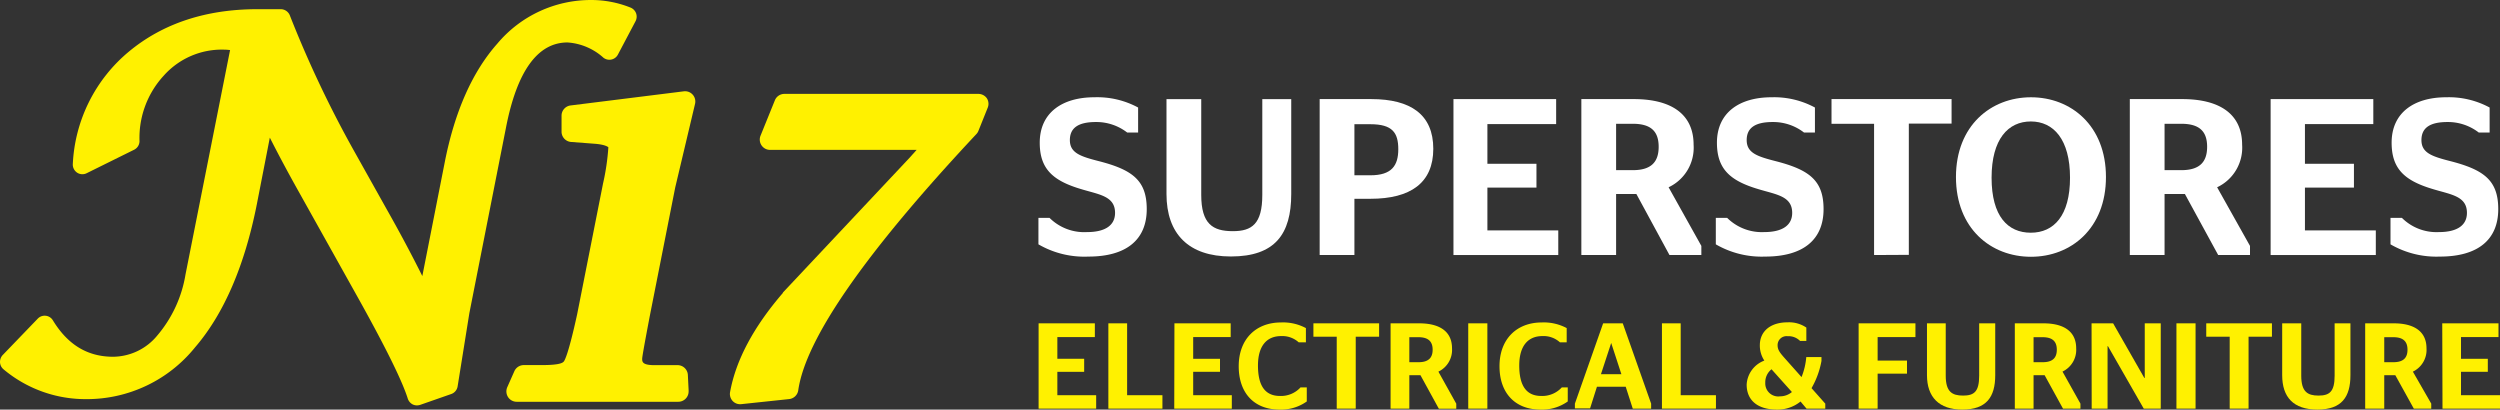
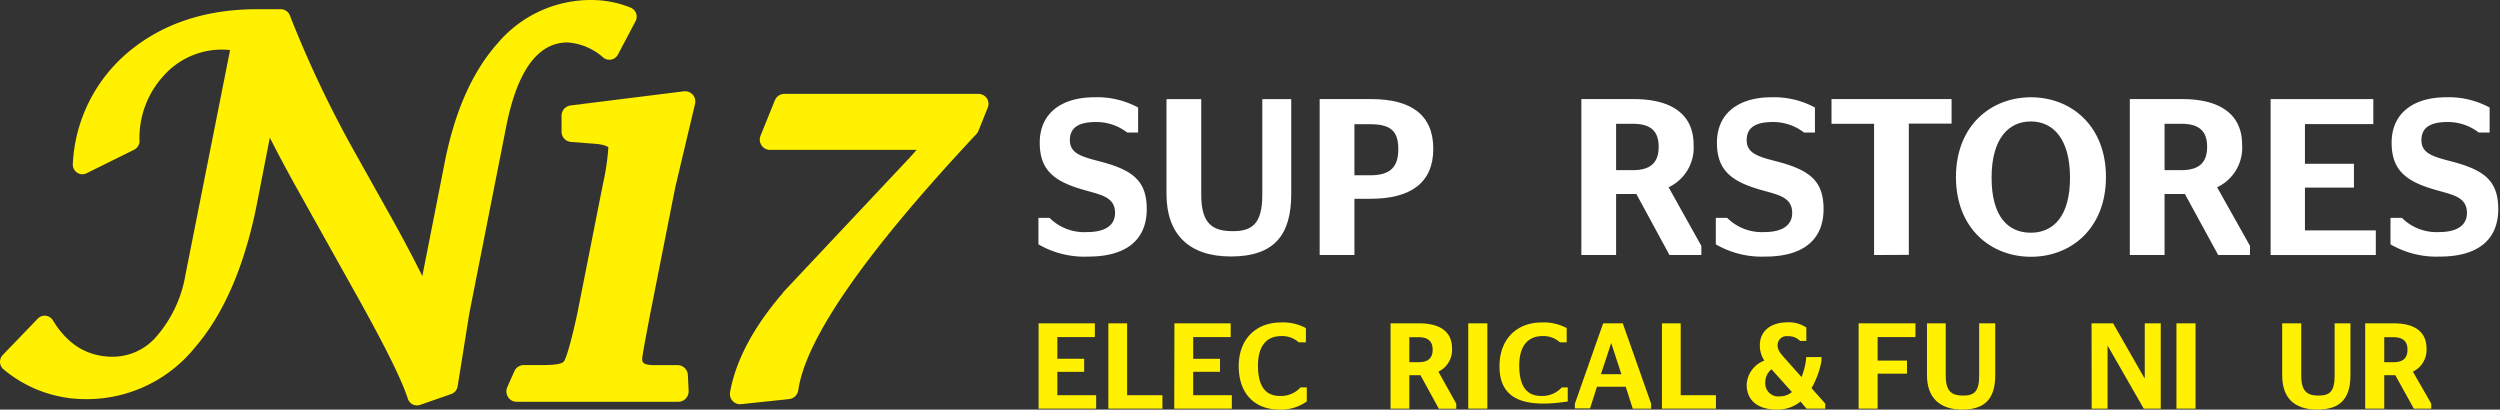
<svg xmlns="http://www.w3.org/2000/svg" width="400" height="65.539" viewBox="0 0 400 65.539">
  <rect x="0" y="0" width="400" height="65.539" fill="#333333" stroke="none" />
  <defs>
    <style>.a{fill:#fff;}.b{fill:#fff100;}</style>
  </defs>
  <g transform="translate(0.002 0)">
    <path class="a" d="M185.23,53.59V49.35H187a7.87,7.87,0,0,0,6,2.28c3,0,4.49-1.14,4.49-3.07,0-2.67-2.49-2.92-5.34-3.78-4.6-1.35-6.71-3.24-6.71-7.45,0-4.84,3.64-7.27,8.74-7.27a13.72,13.72,0,0,1,7,1.64v4h-1.75a8.07,8.07,0,0,0-5-1.68c-2.71,0-4.17.86-4.17,2.89s1.64,2.6,4.56,3.35c5.46,1.39,7.74,3.1,7.74,7.7,0,4.85-3.21,7.59-9.34,7.59a14.64,14.64,0,0,1-7.99-1.96Z" transform="translate(-19.083 -14.496)" />
    <path class="a" d="M220.84,45.67V30.35h4.63V45.53c0,6.42-2.6,10-9.66,10-6.77,0-10.3-3.63-10.3-10V30.35h5.56V45.67c0,4.67,1.85,5.81,5.06,5.81C219.16,51.48,220.84,50.34,220.84,45.67Z" transform="translate(-18.874 -14.493)" />
    <path class="a" d="M229.79,30.35h8.27c6.31,0,9.91,2.49,9.91,7.95s-3.64,8-10.05,8h-2.57v9h-5.56Zm5.56,12.19h2.57c3.38,0,4.45-1.54,4.45-4.17s-.93-4-4.45-4h-2.57Z" transform="translate(-18.646 -14.495)" />
-     <path class="a" d="M251,30.35h16.43v4h-11V40.7h7.85v3.81h-7.85v6.85h11.34V55.3H251Z" transform="translate(-18.448 -14.495)" />
    <path class="a" d="M280.05,45.53h-3.24V55.3h-5.56V30.35h8.38c6.13,0,9.58,2.49,9.58,7.3a7,7,0,0,1-4,6.81l5.24,9.38V55.3h-5.1Zm-3.24-3.81h2.67c2.93,0,4.14-1.29,4.14-3.74s-1.21-3.68-4.14-3.68h-2.67Z" transform="translate(-18.236 -14.495)" />
    <path class="a" d="M292.57,53.59V49.35h1.81a7.87,7.87,0,0,0,5.92,2.28c3,0,4.49-1.14,4.49-3.07,0-2.67-2.49-2.92-5.34-3.78-4.6-1.35-6.7-3.24-6.7-7.45,0-4.84,3.63-7.27,8.73-7.27a13.72,13.72,0,0,1,6.95,1.64v4h-1.75a8.07,8.07,0,0,0-5-1.68c-2.71,0-4.17.86-4.17,2.89s1.64,2.6,4.56,3.35c5.46,1.39,7.74,3.1,7.74,7.7,0,4.85-3.21,7.59-9.34,7.59a14.64,14.64,0,0,1-7.9-1.96Z" transform="translate(-18.042 -14.496)" />
    <path class="a" d="M317.7,55.3v-21h-6.81V30.35H330.1v3.92h-6.84v21Z" transform="translate(-17.85 -14.495)" />
    <path class="a" d="M330.57,42.82c0-8.23,5.6-12.76,12-12.76s12,4.53,12,12.76-5.59,12.76-12,12.76S330.57,51.06,330.57,42.82Zm18.25.11c0-6.13-2.64-9-6.27-9s-6.28,2.82-6.28,9,2.6,8.8,6.28,8.8S348.82,49,348.82,42.93Z" transform="translate(-17.619 -14.496)" />
    <path class="a" d="M366.58,45.53h-3.25V55.3h-5.56V30.35h8.38c6.13,0,9.59,2.49,9.59,7.3a7,7,0,0,1-4,6.81L377,53.84V55.3h-5.09Zm-3.25-3.81H366c2.93,0,4.14-1.29,4.14-3.74S368.93,34.3,366,34.3h-2.67Z" transform="translate(-17.002 -14.495)" />
    <path class="a" d="M380.3,30.35h16.43v4H385.79V40.7h7.84v3.81h-7.84v6.85h11.34V55.3H380.3Z" transform="translate(-17.002 -14.495)" />
    <path class="a" d="M399.48,53.59V49.35h1.82a7.83,7.83,0,0,0,5.92,2.28c3,0,4.49-1.14,4.49-3.07,0-2.67-2.5-2.92-5.35-3.78-4.6-1.35-6.7-3.24-6.7-7.45,0-4.84,3.63-7.27,8.73-7.27a13.69,13.69,0,0,1,6.95,1.64v4H413.6a8.07,8.07,0,0,0-5-1.68c-2.71,0-4.17.86-4.17,2.89s1.64,2.6,4.56,3.35c5.45,1.39,7.73,3.1,7.73,7.7,0,4.85-3.21,7.59-9.34,7.59a14.64,14.64,0,0,1-7.9-1.96Z" transform="translate(-17.002 -14.496)" />
    <path class="b" d="M185.29,65.86h9v2.2h-6v3.47h4.29v2.09h-4.29v3.74h6.21v2.15h-9.21Z" transform="translate(-19.116 -14.127)" />
    <path class="b" d="M196.35,79.51V65.86h3v11.5H205v2.15Z" transform="translate(-19.013 -14.127)" />
    <path class="b" d="M206.82,65.86h9v2.2h-6v3.47h4.29v2.09h-4.29v3.74H216v2.15h-9.21Z" transform="translate(-18.912 -14.127)" />
    <path class="b" d="M217,72.72c0-4.37,2.79-7,6.75-7a7.76,7.76,0,0,1,4,.9V68.9H226.6a3.92,3.92,0,0,0-2.81-1c-2.38,0-3.71,1.66-3.71,4.7,0,3.32,1.19,4.88,3.53,4.88a4.23,4.23,0,0,0,3.28-1.37h1v2.25a7.08,7.08,0,0,1-4.37,1.3C219.54,79.66,217,77.09,217,72.72Z" transform="translate(-18.807 -14.127)" />
-     <path class="b" d="M232.57,79.51V68h-3.73V65.86h10.51V68h-3.74V79.51Z" transform="translate(-18.696 -14.127)" />
    <path class="b" d="M245.85,74.16h-1.78v5.35h-3V65.86h4.58c3.36,0,5.25,1.36,5.25,4a3.85,3.85,0,0,1-2.18,3.73l2.86,5.13v.8h-2.79Zm-1.78-2.08h1.47c1.59,0,2.26-.71,2.26-2s-.67-2-2.26-2h-1.47Z" transform="translate(-18.579 -14.127)" />
    <path class="b" d="M253.42,79.51V65.86h3.06V79.51Z" transform="translate(-18.503 -14.127)" />
-     <path class="b" d="M258.33,72.72c0-4.37,2.79-7,6.75-7a7.78,7.78,0,0,1,4,.9V68.9H268a3.89,3.89,0,0,0-2.8-1c-2.38,0-3.71,1.66-3.71,4.7,0,3.32,1.19,4.88,3.53,4.88a4.23,4.23,0,0,0,3.28-1.37h.95v2.25a7.06,7.06,0,0,1-4.37,1.3C260.9,79.66,258.33,77.09,258.33,72.72Z" transform="translate(-18.412 -14.127)" />
+     <path class="b" d="M258.33,72.72c0-4.37,2.79-7,6.75-7a7.78,7.78,0,0,1,4,.9V68.9H268a3.89,3.89,0,0,0-2.8-1c-2.38,0-3.71,1.66-3.71,4.7,0,3.32,1.19,4.88,3.53,4.88a4.23,4.23,0,0,0,3.28-1.37h.95v2.25C260.9,79.66,258.33,77.09,258.33,72.72Z" transform="translate(-18.412 -14.127)" />
    <path class="b" d="M270.27,78.71l4.52-12.85h3.14l4.54,12.85v.8h-2.94L278.4,76h-4.6l-1.1,3.47h-2.43ZM274.44,74h3.27l-1.63-5h0Z" transform="translate(-18.29 -14.127)" />
    <path class="b" d="M284.09,79.51V65.86h3v11.5h5.64v2.15Z" transform="translate(-18.181 -14.127)" />
    <path class="b" d="M306.11,78.37a5.8,5.8,0,0,1-3.76,1.29c-3.2,0-4.86-1.56-4.86-4a4.35,4.35,0,0,1,2.83-3.84,4.33,4.33,0,0,1-.72-2.47c0-2.15,1.62-3.65,4.44-3.65a4.89,4.89,0,0,1,3,.84v2.14h-1a2.6,2.6,0,0,0-2-.76,1.43,1.43,0,0,0-1.6,1.45c0,.68.32,1.13,1,1.91l2.83,3.18a10.93,10.93,0,0,0,.76-3.2h2.43v.62a13.5,13.5,0,0,1-1.59,4.35l2.2,2.48v.8h-3Zm-1.38-1.52-3.26-3.64a2.64,2.64,0,0,0-1,2.16,2.08,2.08,0,0,0,2.37,2.17,2.92,2.92,0,0,0,1.89-.69Z" transform="translate(-18.027 -14.127)" />
    <path class="b" d="M315.26,79.51V65.86h9.09v2.2H318.3v3.76H323v2.09h-4.7v5.6Z" transform="translate(-17.882 -14.127)" />
    <path class="b" d="M334.43,74.24V65.86H337v8.3c0,3.51-1.42,5.5-5.28,5.5-3.71,0-5.64-2-5.64-5.5v-8.3h3v8.38c0,2.56,1,3.18,2.77,3.18S334.43,76.8,334.43,74.24Z" transform="translate(-17.765 -14.127)" />
-     <path class="b" d="M344.14,74.16h-1.77v5.35h-3V65.86h4.58c3.35,0,5.24,1.36,5.24,4A3.85,3.85,0,0,1,347,73.58l2.87,5.13v.8h-2.79Zm-1.77-2.08h1.46c1.6,0,2.26-.71,2.26-2s-.66-2-2.26-2h-1.46Z" transform="translate(-17.002 -14.127)" />
    <path class="b" d="M351.65,65.86h3.45l5,8.75h.06V65.86h2.56V79.51H360l-5.73-10h-.06v10h-2.54Z" transform="translate(-17.002 -14.127)" />
    <path class="b" d="M365.23,79.51V65.86h3.06V79.51Z" transform="translate(-17.002 -14.127)" />
-     <path class="b" d="M373.75,79.51V68H370V65.86h10.51V68h-3.74V79.51Z" transform="translate(-17.002 -14.127)" />
    <path class="b" d="M390.54,74.24V65.86h2.53v8.3c0,3.51-1.42,5.5-5.28,5.5s-5.64-2-5.64-5.5v-8.3h3.05v8.38c0,2.56,1,3.18,2.76,3.18S390.54,76.8,390.54,74.24Z" transform="translate(-17.002 -14.127)" />
    <path class="b" d="M400.25,74.16h-1.77v5.35h-3.05V65.86H400c3.35,0,5.24,1.36,5.24,4a3.85,3.85,0,0,1-2.18,3.73L406,78.71v.8h-2.79Zm-1.77-2.08h1.46c1.6,0,2.26-.71,2.26-2s-.66-2-2.26-2h-1.46Z" transform="translate(-17.002 -14.127)" />
-     <path class="b" d="M407.76,65.86h9v2.2h-6v3.47h4.29v2.09h-4.29v3.74H417v2.15h-9.2Z" transform="translate(-17.002 -14.127)" />
    <path class="b" d="M122.45,16.85a1.588,1.588,0,0,0-.89-.908,16.862,16.862,0,0,0-6.24-1.211A19.525,19.525,0,0,0,100.26,21.7c-4,4.5-6.84,10.9-8.43,19.027L88.25,58.9c-1.51-3.028-3.41-6.642-5.7-10.689l-5-8.933A177.464,177.464,0,0,1,67.06,17.213,1.571,1.571,0,0,0,65.62,16.2H61.86c-8.22,0-15.12,2.281-20.53,6.763a24.89,24.89,0,0,0-9,17.967A1.56,1.56,0,0,0,33,42.343a1.528,1.528,0,0,0,1.547.1l7.59-3.755A1.546,1.546,0,0,0,43,37.32a14.7,14.7,0,0,1,3.89-10.5,12.436,12.436,0,0,1,9.6-4.149,8.084,8.084,0,0,1,1,.071L50.36,58.638a20.079,20.079,0,0,1-4.49,9.74,9.238,9.238,0,0,1-7.08,3.432c-4.11,0-7.26-1.908-9.65-5.824a1.532,1.532,0,0,0-2.42-.273l-5.6,5.814a1.613,1.613,0,0,0-.44,1.181,1.569,1.569,0,0,0,.57,1.12,20.423,20.423,0,0,0,13.19,4.764,22.249,22.249,0,0,0,17.44-8.277c4.61-5.35,7.94-13.051,9.89-22.893l2.08-10.669c1.29,2.544,2.75,5.289,4.38,8.206L77.82,62.12c4.47,8,7.2,13.516,8.1,16.382a1.591,1.591,0,0,0,.78.929,1.509,1.509,0,0,0,.69.161,1.8,1.8,0,0,0,.51-.081l5-1.746a1.551,1.551,0,0,0,1-1.231l1.87-11.668,5.87-29.736c1.76-9.034,5.07-13.606,9.84-13.606a9.515,9.515,0,0,1,5.74,2.433,1.542,1.542,0,0,0,2.32-.485l2.82-5.34a1.588,1.588,0,0,0,.09-1.282Z" transform="translate(-20.68 -14.73)" />
    <path class="b" d="M127.91,44.11l3.17-13.37a1.64,1.64,0,0,0-1.81-2L111.16,31a1.65,1.65,0,0,0-1.44,1.67v2.55a1.65,1.65,0,0,0,1.52,1.62l3.81.29c1.64.13,2.08.49,2.16.56h0a36.82,36.82,0,0,1-.85,5.79l-4.14,20.91c-1.38,6.32-2,7.44-2.16,7.6s-.55.55-3.46.55h-2.93a1.66,1.66,0,0,0-1.51,1l-1.13,2.55a1.68,1.68,0,0,0,.13,1.57,1.64,1.64,0,0,0,1.38.75H128.4a1.65,1.65,0,0,0,1.65-1.65,1.8,1.8,0,0,0,0-.22l-.12-2.41a1.65,1.65,0,0,0-1.64-1.58h-3.73c-1.9,0-1.94-.54-1.94-1,0-.25.18-1.41,1.22-6.87Z" transform="translate(-19.874 -14.127)" />
    <path class="b" d="M177.39,29.87a1.66,1.66,0,0,0-1.36-.72H145a1.64,1.64,0,0,0-1.53,1l-2.31,5.7a1.65,1.65,0,0,0,1.53,2.26h23.45l-1.1,1.23-20.3,21.6V61c-4.68,5.42-7.53,10.76-8.45,15.87a1.65,1.65,0,0,0,.41,1.41,1.62,1.62,0,0,0,1.2.52h.1l7.74-.82a1.65,1.65,0,0,0,1.46-1.4c1.17-8.27,10.76-22.06,28.5-41a1.58,1.58,0,0,0,.33-.52l1.48-3.69a1.64,1.64,0,0,0-.12-1.5Z" transform="translate(-19.482 -14.127)" />
  </g>
</svg>